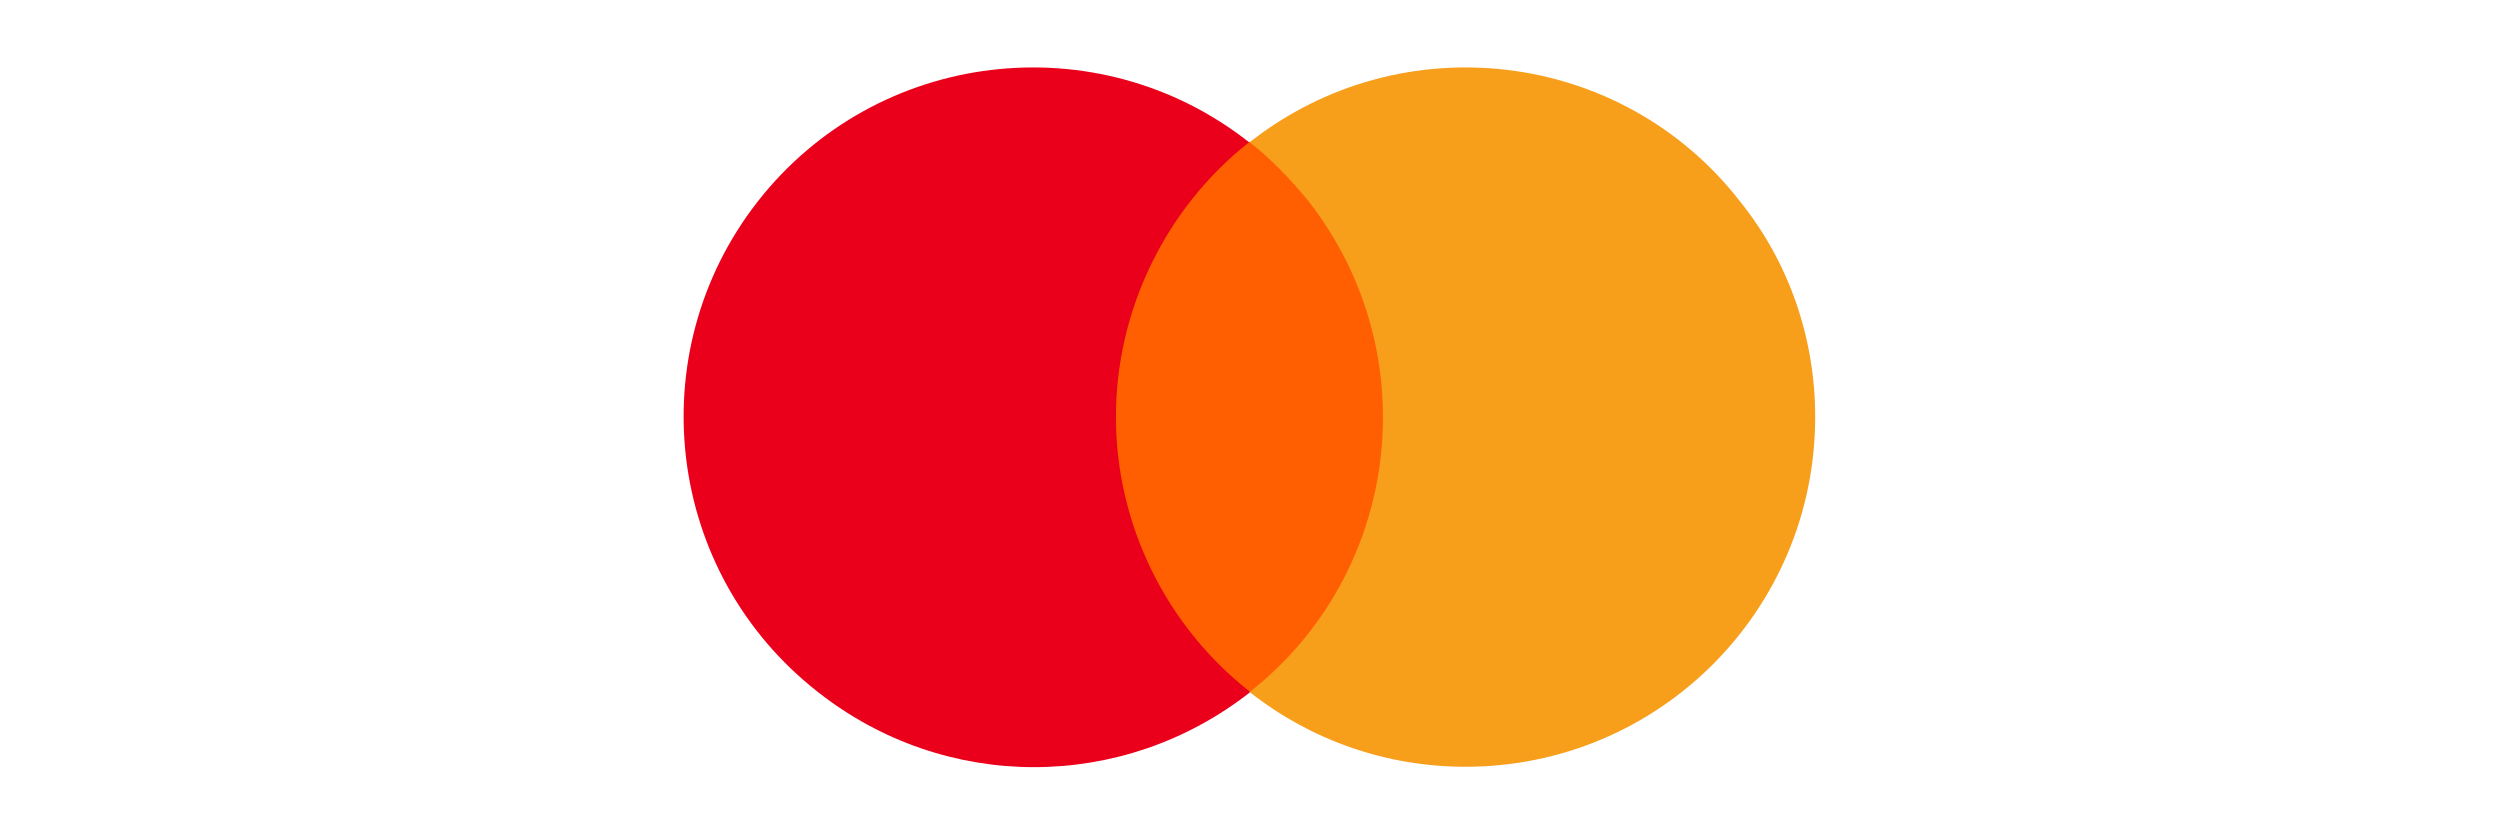
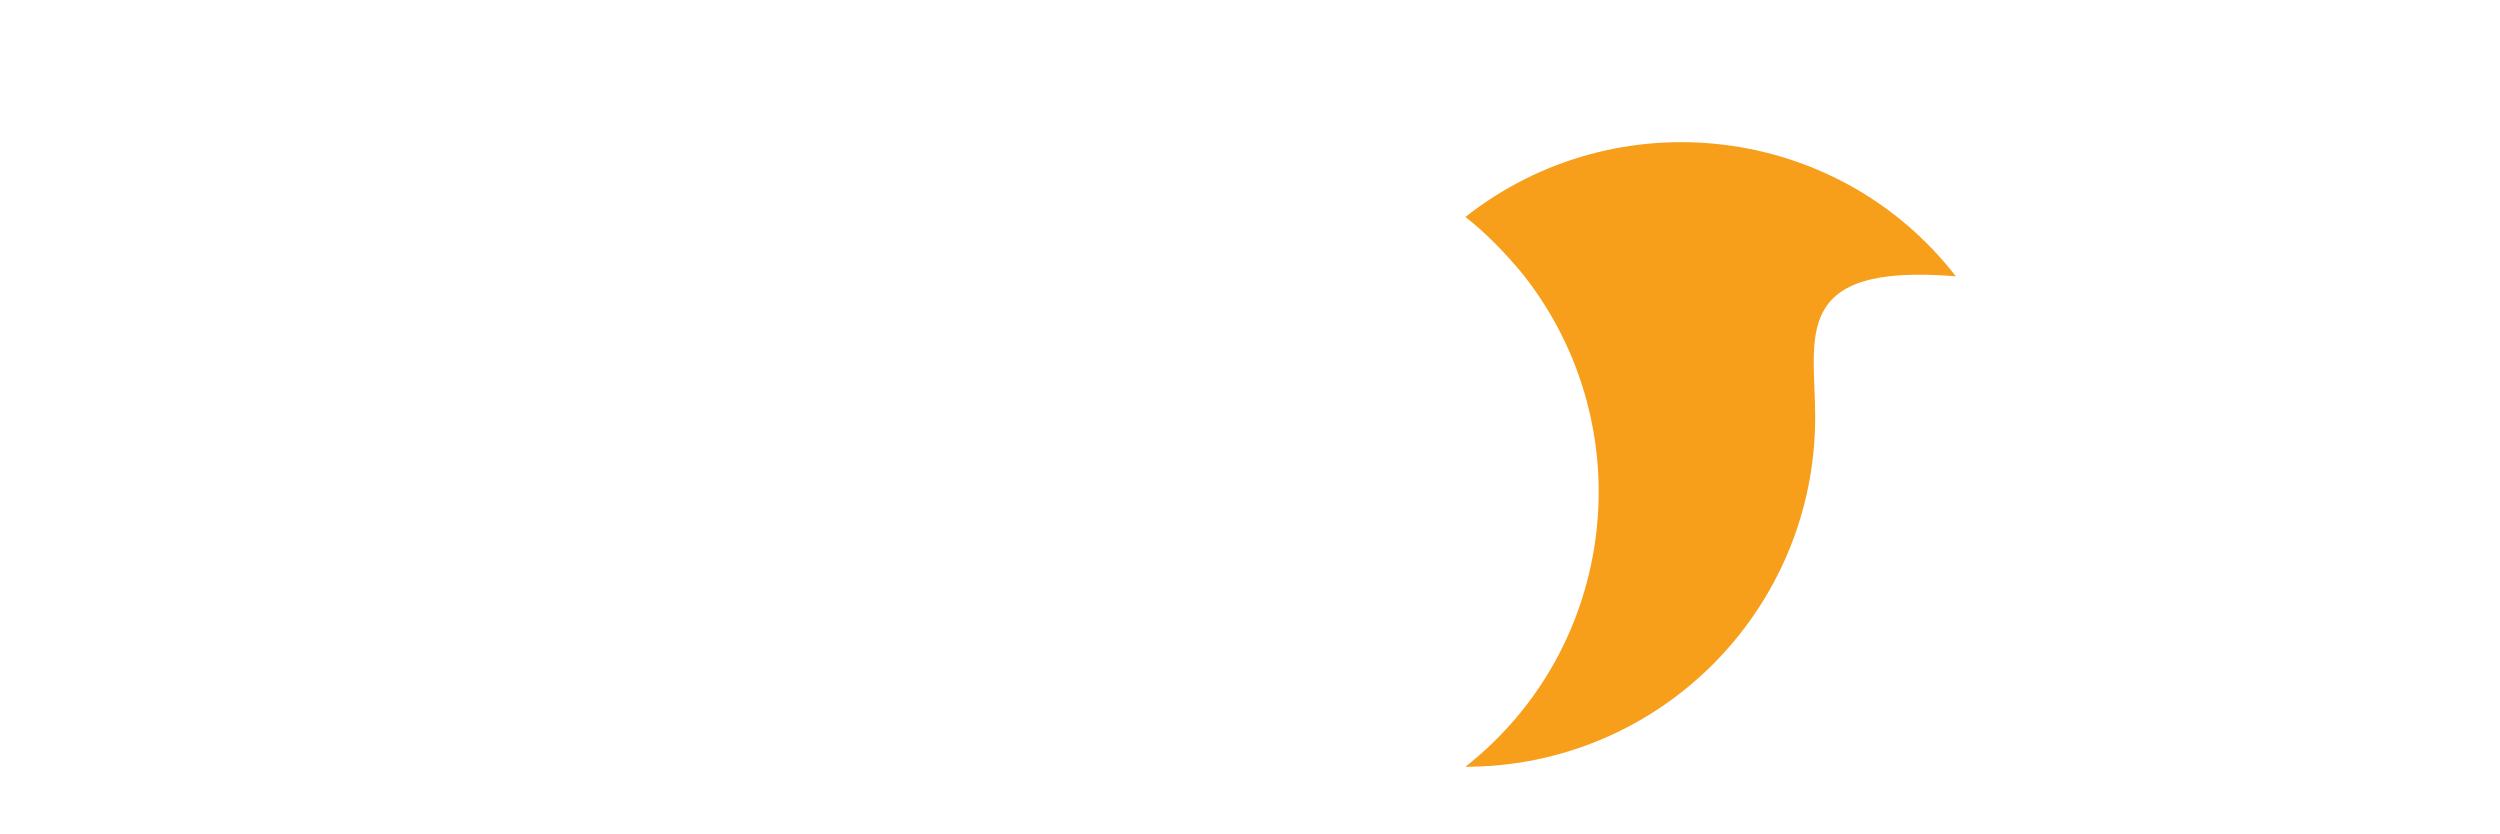
<svg xmlns="http://www.w3.org/2000/svg" version="1.1" id="Layer_1" x="0px" y="0px" viewBox="0 0 796.2 265.5" style="enable-background:new 0 0 796.2 265.5;" xml:space="preserve">
  <style type="text/css">
	.st0{fill:#FF5F00;}
	.st1{fill:#EB001B;}
	.st2{fill:#F79E1B;}
</style>
  <g>
-     <rect x="349.2" y="45.2" class="st0" width="97.4" height="175.1" />
-     <path class="st1" d="M355.4,132.8c0-34,15.8-66.5,42.4-87.5c-48.3-38-118.5-29.7-156.5,18.9c-37.7,48.3-29.4,118.2,19.2,156.2   c40.5,31.9,97.1,31.9,137.7,0C371.2,199.3,355.4,166.8,355.4,132.8z" />
-     <path class="st2" d="M578.1,132.8c0,61.6-49.8,111.4-111.4,111.4c-25.1,0-49.2-8.4-68.7-23.8c48.3-38,56.6-108,18.6-156.5   c-5.6-6.8-11.8-13.3-18.6-18.6c48.3-38,118.5-29.7,156.2,18.9C569.8,83.6,578.1,107.7,578.1,132.8z" />
+     <path class="st2" d="M578.1,132.8c0,61.6-49.8,111.4-111.4,111.4c48.3-38,56.6-108,18.6-156.5   c-5.6-6.8-11.8-13.3-18.6-18.6c48.3-38,118.5-29.7,156.2,18.9C569.8,83.6,578.1,107.7,578.1,132.8z" />
  </g>
</svg>